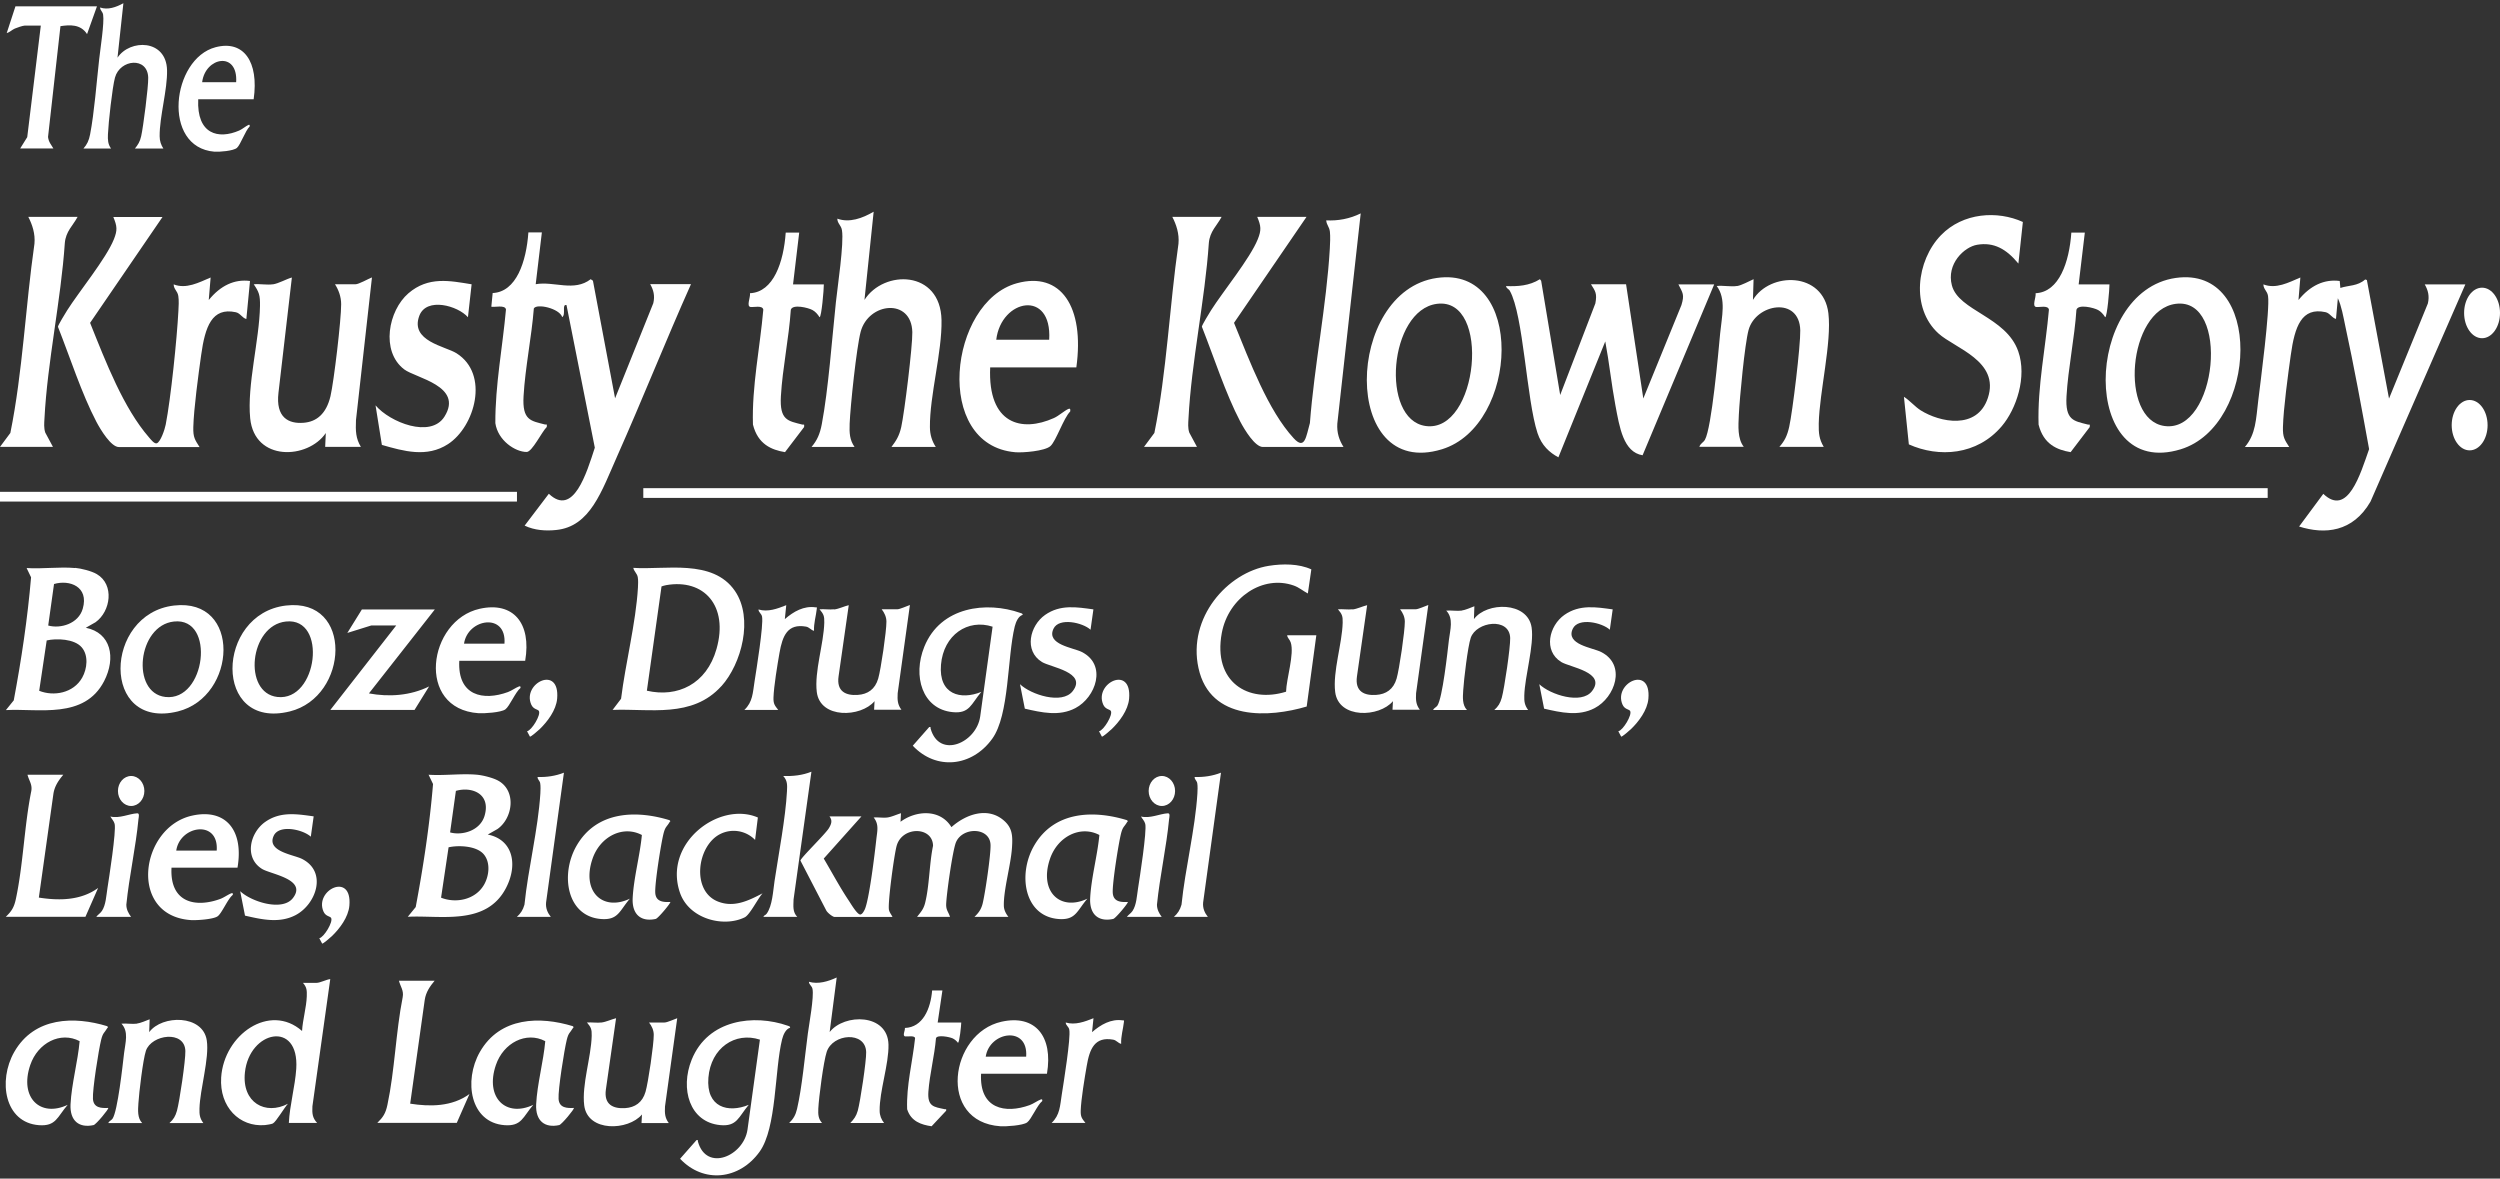
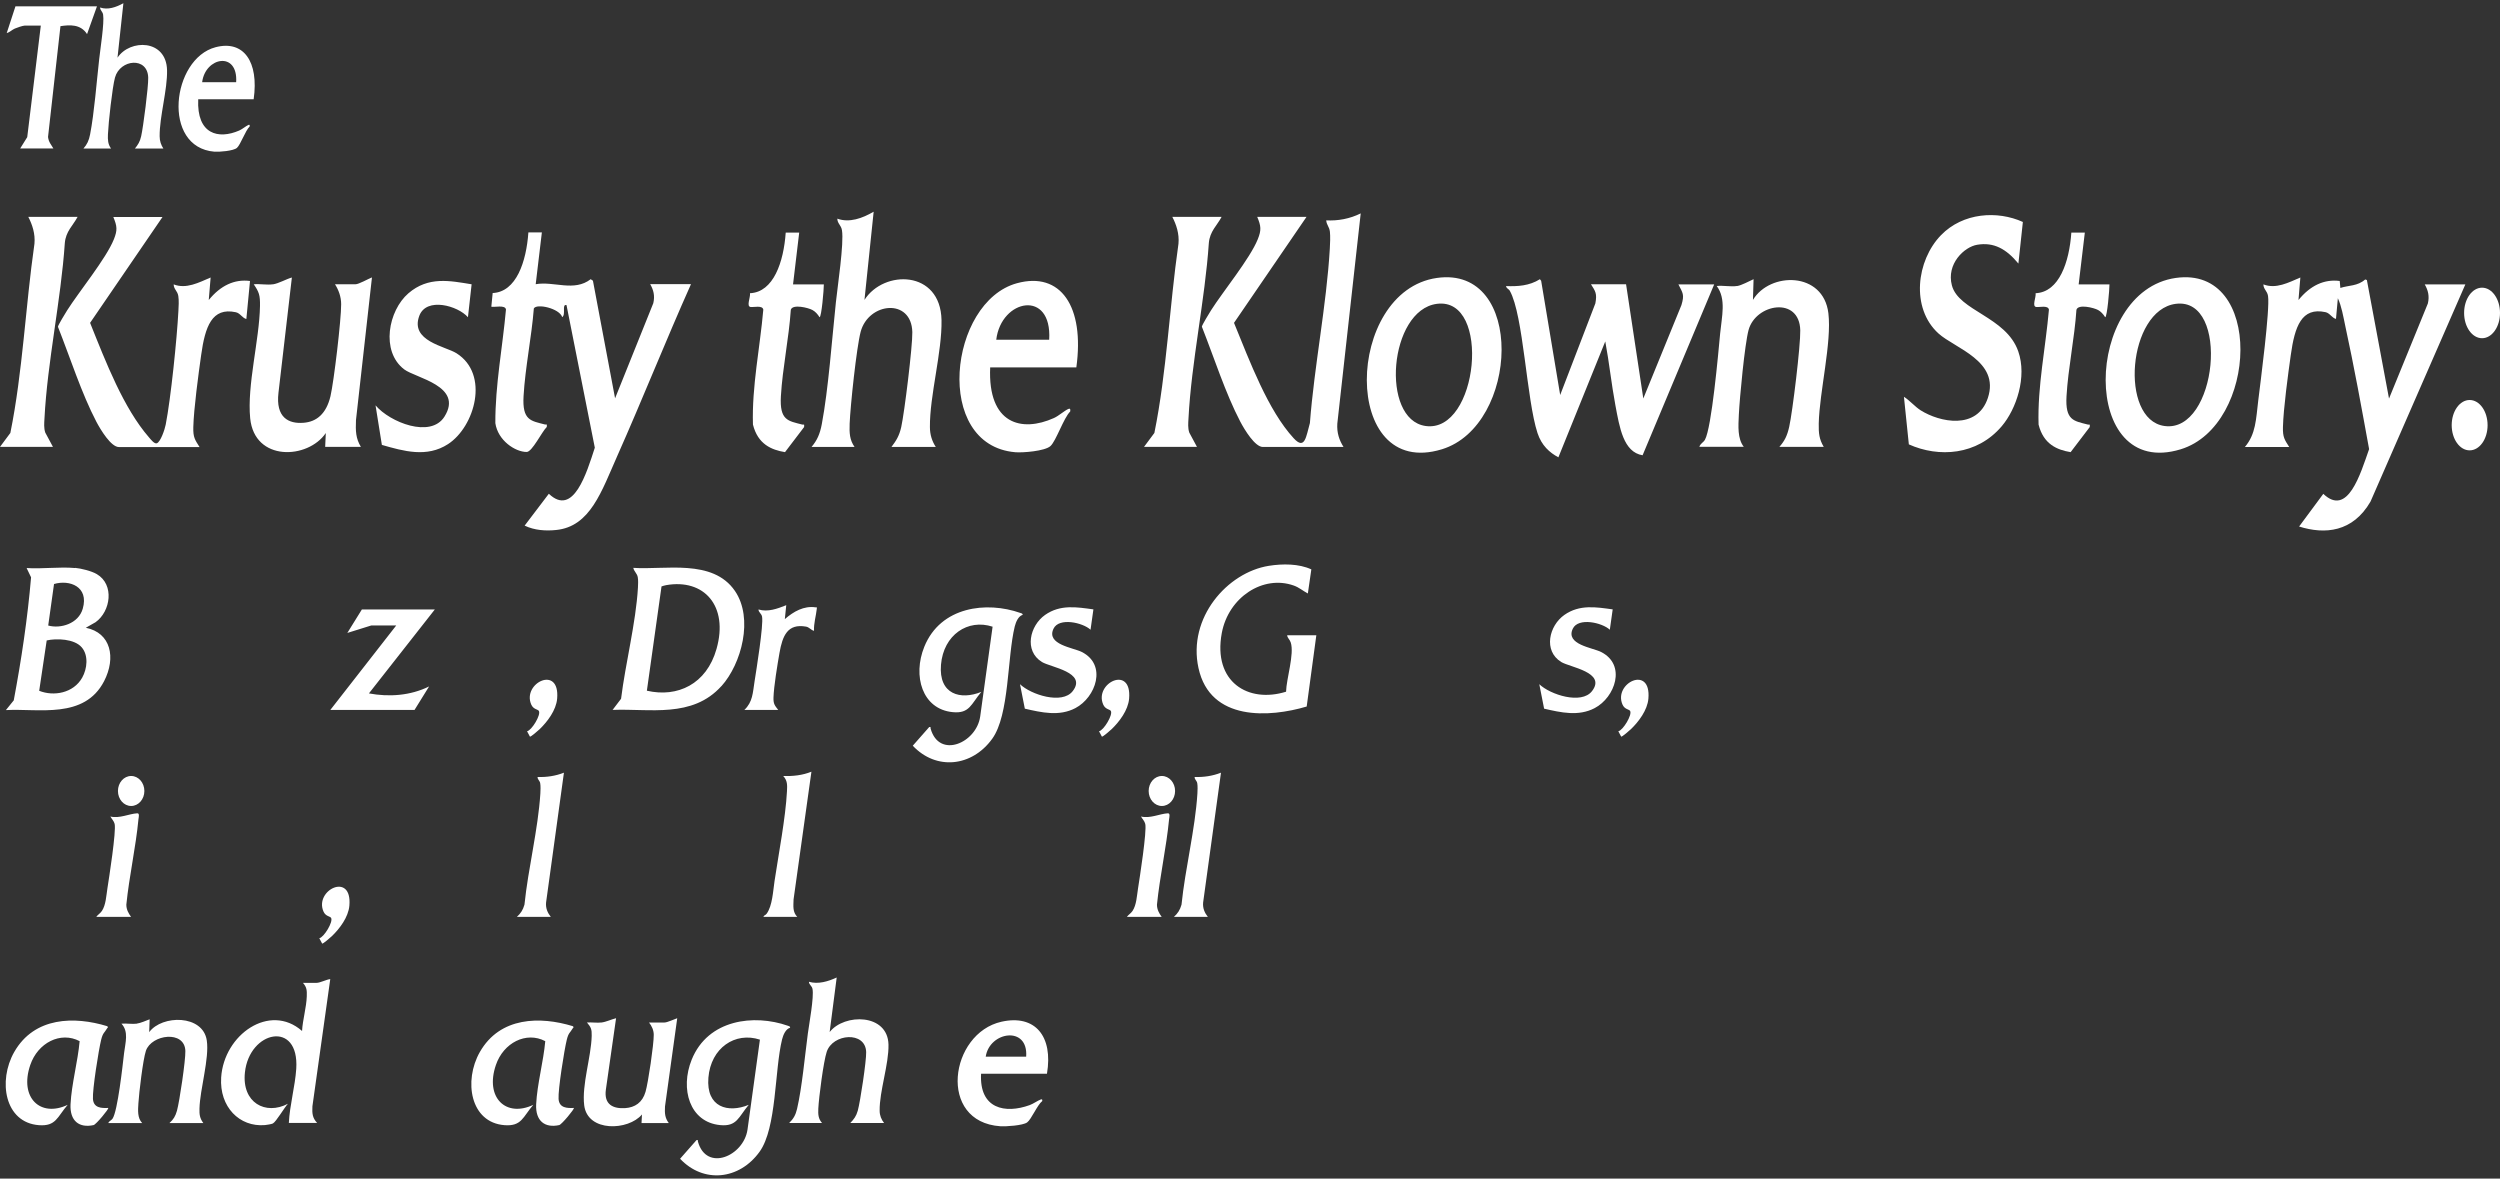
<svg xmlns="http://www.w3.org/2000/svg" viewBox="0 0 280 132">
  <rect x="0" y="0" width="280" height="132" fill="#333333" stroke="none" />
  <g fill="#fff">
    <path d="M77.38 31.85c-2.82 6.31-5.41 12.84-8.22 19.16-1.79 4.02-3.04 7.97-6.88 8.35-1.16.12-2.42.04-3.52-.49l2.71-3.57c2.75 2.63 4.23-2.32 5.15-5.16l-3.17-15.97c-.56-.14-.04 1.05-.48 1.35-.31-.99-2.88-1.56-3.18-.97-.25 3.2-.97 6.64-1.15 9.81-.16 2.73.81 2.77 2.39 3.18.18.05.25-.14.21.28-.55.53-1.64 2.8-2.25 2.8-1.29 0-3.23-1.29-3.51-3.23-.02-4.27.81-8.5 1.19-12.73-.09-.55-1.3-.22-1.64-.31l.15-1.53c2.65-.12 3.77-3.51 4-6.79h1.51l-.69 5.8c2.06-.36 4.29.88 6.16-.56l.25.17 2.48 13.17 4.28-10.65c.2-.84.02-1.49-.35-2.14h4.55zM251.43 50.06c1.23-1.45 1.24-3.11 1.49-5.17s1.33-10.27 1.1-11.74c-.09-.58-.51-.74-.52-1.3 1.4.55 2.81-.2 4.14-.77l-.21 2.52c1.31-1.61 2.87-2.36 4.62-2.13l.07.78c.94-.31 1.93-.19 2.78-.95l.19.06 2.48 13.28 4.35-10.65c.2-.84.02-1.49-.35-2.14h4.55L265.5 56.17c-1.98 3.44-5.12 3.71-8 2.8l2.71-3.66c2.74 2.61 4.15-2.22 5.13-5.01-.84-4.61-1.68-9.25-2.67-13.8-.22-1.04-.41-2.19-.83-3.1l-.21 2.32c-.45-.11-.69-.66-1.18-.76-2.68-.58-3.44 1.62-3.88 4.79-.3 2.13-.83 6.02-.88 8.08-.03 1.16.19 1.42.7 2.23h-4.97zM191.99 31.85l-8.02 19.14c-2.15-.35-2.58-3.11-3.05-5.62-.44-2.35-.69-4.79-1.13-7.13l-5.25 12.98c-.99-.53-1.88-1.32-2.34-2.72-1.23-3.74-1.57-13.21-3.1-15.93-.12-.22-.38-.24-.42-.53 1.28.05 2.6-.02 3.79-.77l.14.18 2.13 12.79 3.94-10.26c.21-1.12 0-1.36-.49-2.14h3.93l1.93 12.79 4.27-10.46c.36-1.18.15-1.35-.34-2.32h4zM150.47 50.06h-9.03c-.88 0-2.04-1.91-2.53-2.84-1.64-3.13-2.95-7.21-4.3-10.63 0-.17.86-1.57 1.03-1.84 1.33-2.1 4.36-5.79 5.23-7.95.42-1.04.37-1.48-.06-2.51h5.52l-8.12 11.87c1.78 4.35 3.81 9.8 6.68 12.92 1.27 1.38 1.39-.19 1.82-1.7.49-6.39 1.86-13.19 2.23-19.53.03-.56.07-1.37.01-1.9-.07-.58-.38-.75-.41-1.27 1.3.07 2.63-.17 3.86-.78l-2.62 23.54c-.07 1.03.22 1.87.69 2.61zM18.21 24.29l-8.12 11.87c1.78 4.44 3.75 9.55 6.6 12.83.2.23.6.75.87.66.42-.15.89-1.53 1-2.1.57-2.91 1.26-9.63 1.42-12.72.03-.52.07-1.18-.01-1.68-.09-.58-.51-.74-.52-1.3 1.4.55 2.81-.2 4.14-.77l-.21 2.52c1.31-1.61 2.87-2.36 4.62-2.13l-.41 4.26c-.45-.11-.69-.66-1.18-.76-2.68-.58-3.44 1.62-3.88 4.79-.3 2.13-.83 6.02-.88 8.08-.03 1.16.19 1.42.7 2.23h-9.03c-.88 0-2.04-1.91-2.53-2.84-1.64-3.13-2.95-7.21-4.3-10.63 0-.17.86-1.57 1.03-1.84 1.33-2.1 4.36-5.79 5.23-7.95.42-1.04.37-1.48-.06-2.51h5.52zM90.89 50.06c.62-.73.94-1.44 1.15-2.55.74-3.91 1.14-9.52 1.58-13.66.19-1.8.92-6.6.68-8.06-.09-.58-.51-.74-.52-1.3 1.35.49 2.81-.04 4.07-.78l-1.03 9.88c2.16-3.4 8.52-3.37 8.63 2.26.07 3.57-1.33 8.45-1.3 11.98 0 .87.25 1.61.66 2.23h-4.97c.53-.7.87-1.22 1.1-2.24.36-1.63 1.27-9.04 1.24-10.62-.09-3.85-4.91-3.35-5.79-.03-.46 1.76-1.15 8.27-1.23 10.28-.04 1.06 0 1.82.55 2.61h-4.83zM226.06 29.52c-1.37-1.66-2.76-2.41-4.6-2.11-1.48.24-3.48 2.16-2.85 4.55.75 2.87 6.07 3.5 7.43 7.38 1.01 2.88-.22 6.48-1.84 8.39-2.78 3.28-7.07 3.54-10.41 2.04l-.55-5.33c.66.42 1.22 1.1 1.88 1.52 2.12 1.33 6.32 2.24 7.52-1.39 1.37-4.14-3.7-5.56-5.53-7.22-3.13-2.84-2.47-8.18.28-11.01 2.47-2.54 6.33-2.77 9.17-1.48l-.5 4.66z" />
    <path d="M160.93 31.13c9.92-1.42 9.22 16.54.56 19.19-11.34 3.47-10.89-17.71-.56-19.19zm0 2.9c-5.36.7-6.35 12.95-1.27 13.68 5.92.85 7.41-14.48 1.27-13.68zM243.68 31.13c9.92-1.42 9.22 16.54.56 19.19-11.34 3.47-10.89-17.71-.56-19.19zm0 2.9c-5.36.7-6.35 12.95-1.27 13.68 5.92.85 7.41-14.48 1.27-13.68zM120.55 41.15h-9.65c-.28 6.38 3.54 7.29 7.14 5.67.54-.24 1.18-.83 1.62-1.02.19-.08.25.02.2.29-.73.72-1.58 3.3-2.21 3.87s-3.12.76-3.93.69c-9.25-.78-7.45-16.85.18-18.93 4.91-1.34 7.59 2.62 6.65 9.43zm-3.04-3.1c.34-5.68-5.38-4.58-5.93 0h5.93zM30.55 31.85c.67-.1 1.47-.58 2.14-.77l-1.5 12.9c-.33 2.79 1.13 3.51 2.82 3.37 1.44-.11 2.53-1 3-2.96.39-1.66 1.21-8.61 1.2-10.32 0-.85-.3-1.62-.69-2.23h2.28c.39 0 1.42-.6 1.86-.77l-1.79 15.98c-.05 1.21-.03 2.05.55 3h-4l.07-1.55c-1.99 2.94-7.99 3.25-8.47-1.66-.36-3.71 1.03-8.73 1.1-12.57.02-1.23-.11-1.56-.7-2.43.69-.07 1.46.1 2.14 0zM194.54 32.04c.53-.08 1.33-.54 1.86-.77l-.07 2.32c1.89-3.15 7.89-3.21 8.45 1.5.39 3.25-1 8.8-1.08 12.34-.02 1.11.05 1.76.56 2.62h-4.97c.58-.66.87-1.22 1.1-2.24.38-1.7 1.28-9.15 1.24-10.82-.09-3.83-4.98-2.99-5.79-.03-.43 1.59-1 7.61-1.09 9.5-.06 1.28-.16 2.66.55 3.58h-4.97c.12-.38.42-.45.62-.78.76-1.34 1.5-9.72 1.71-11.94.18-1.87.7-3.85-.39-5.29.73-.08 1.56.11 2.28 0zM52.82 31.85l-.41 3.68c-1.13-1.29-4.63-2.28-5.44-.18-1.09 2.86 2.91 3.43 4.15 4.21 3.74 2.35 2.06 8.23-.94 10.18-2.37 1.54-4.97.79-7.41.09l-.71-4.43c1.61 1.9 6.18 3.72 7.72 1.26 2.16-3.44-3.24-4.32-4.51-5.29-2.66-2.03-1.77-6.59.47-8.52s4.67-1.4 7.08-1.01zM8.69 24.29c-.51.97-1.32 1.61-1.43 2.93-.43 6.38-1.96 13.35-2.28 19.66-.03.53-.08 1.06.09 1.57l.86 1.6H0l1.16-1.56c1.39-6.86 1.69-14.18 2.7-21.2.1-1.11-.24-2.13-.69-3h5.52zM136.82 24.29c-.51.97-1.32 1.61-1.43 2.93-.43 6.38-1.96 13.35-2.28 19.66-.03.53-.08 1.06.09 1.57l.86 1.6h-5.93l1.16-1.56c1.39-6.86 1.69-14.18 2.7-21.2.1-1.11-.24-2.13-.69-3h5.52zM92.27 31.85c.01.5-.26 3.68-.48 3.68-.22-.35-.48-.64-.8-.81-.45-.25-2.23-.7-2.42-.02-.21 3.17-.93 6.54-1.11 9.67-.16 2.73.81 2.77 2.39 3.18.18.05.25-.14.21.28l-2.14 2.81c-1.51-.25-3.04-.88-3.59-3.09-.13-4.28.79-8.62 1.16-12.87-.09-.53-1.1-.24-1.44-.3-.47-.09.01-1.06-.05-1.54 2.64-.12 3.77-3.5 4-6.79h1.51l-.69 5.8h3.45z" />
    <path d="M236.26 31.85c.01.5-.26 3.68-.48 3.68-.22-.35-.48-.64-.8-.81-.45-.25-2.23-.7-2.42-.02-.21 3.17-.93 6.54-1.11 9.67-.16 2.73.81 2.77 2.39 3.18.18.05.25-.14.21.28l-2.14 2.81c-1.51-.25-3.04-.88-3.59-3.09-.13-4.28.79-8.62 1.16-12.87-.09-.53-1.1-.24-1.44-.3-.47-.09.01-1.06-.05-1.54 2.64-.12 3.77-3.5 4-6.79h1.51l-.69 5.8h3.45z" />
    <ellipse cx="277.99" cy="35.05" rx="2.01" ry="2.83" />
    <ellipse cx="276.6" cy="47.62" rx="2.01" ry="2.82" />
  </g>
  <g fill="#fff">
    <path d="M9.35 16.63c.4-.45.61-.89.74-1.57.47-2.42.73-5.88 1.02-8.44.12-1.11.59-4.07.44-4.98-.06-.36-.33-.46-.34-.8.87.3 1.8-.03 2.61-.48l-.66 6.1c1.39-2.1 5.47-2.08 5.55 1.4.05 2.2-.85 5.22-.83 7.4 0 .53.16.99.42 1.38h-3.19c.34-.43.56-.75.7-1.38.23-1 .82-5.58.79-6.56-.06-2.38-3.15-2.07-3.72-.02-.3 1.08-.74 5.11-.79 6.35-.03.65 0 1.13.35 1.61h-3.1zM28.4 11.12h-6.2c-.18 3.94 2.27 4.51 4.59 3.5.35-.15.76-.51 1.04-.63.12-.05.16.01.13.18-.47.44-1.02 2.04-1.42 2.39s-2 .47-2.52.43c-5.94-.48-4.79-10.41.12-11.7 3.15-.83 4.87 1.62 4.27 5.83zm-1.95-1.91c.22-3.51-3.46-2.83-3.81 0h3.81zM10.86.71L9.75 3.82c-.73-1.14-1.96-1.04-2.98-.89L5.38 15.34c.07.59.35.85.6 1.29H2.26l.79-1.27L4.57 2.87H2.75c-.19 0-.86.23-1.09.33-.32.14-.58.42-.91.51l.98-3h9.13z" />
  </g>
  <g fill="#fff">
    <path d="M80.8 76.84c-3.27 3.63-8.03 2.5-12.19 2.67l.95-1.25c.49-3.97 1.66-8.5 1.89-12.45.02-.35.04-.84-.02-1.17-.08-.43-.43-.65-.5-1.04 3.53.25 8.89-1.05 11.38 2.58 2.11 3.07.74 8.17-1.51 10.67zm-6.2-11.3c-.17.03-.34.08-.51.14l-1.64 11.68c3.42.79 6.68-.72 7.8-4.68 1.37-4.82-1.4-7.9-5.66-7.14zM8.4 63.6c.67.06 1.85.35 2.44.7 2 1.17 1.56 4.18-.14 5.39l-1.09.62c2.82.56 3.4 3.36 2.05 5.98-2.22 4.29-7.33 3.04-11 3.24l.88-1.09c.85-4.52 1.55-9.18 1.94-13.78l-.5-1.04c1.76.12 3.68-.16 5.43 0zm-3 6.46c1.38.38 3.39-.2 3.87-1.89.71-2.48-1.49-3.27-3.22-2.76l-.65 4.65zm3.75 2.44c-.82-.96-2.84-1.02-3.92-.77l-.84 5.64c1.62.65 3.84.27 4.82-1.48.56-1 .72-2.49-.06-3.39zM114.55 68.86c-.5.14-.77.8-.9 1.31-.85 3.47-.59 9.9-2.52 12.57-2.27 3.15-6.28 3.57-8.9.78l1.84-2.09c.23-.04.12.05.16.18.96 3.41 5.12 1.61 5.55-1.35l1.39-10.07c-2.77-.91-5.5.91-5.78 4.26s2.21 3.98 4.52 3.04c-1.15 1.36-1.31 2.46-3.21 2.27-3.42-.33-4.5-4.06-3.18-7.32 1.83-4.53 7-5.12 10.76-3.79.12.04.25.04.27.23zM147.43 71.14l-1.08 7.99c-4.13 1.23-10.81 1.7-12.12-4.31-1.23-5.62 3.22-10.71 7.89-11.45 1.53-.24 3.34-.25 4.75.4l-.39 2.7c-.55-.29-.98-.68-1.58-.89-3.44-1.22-7.31 1.31-8.06 5.32-1.02 5.5 2.98 7.89 7.2 6.57.03-1.44.95-4.24.52-5.52-.11-.34-.36-.47-.4-.8h3.27z" />
-     <path d="M19.49 67.82c7.58-.88 7.05 10.22.43 11.86-8.66 2.14-8.32-10.94-.43-11.86zm0 1.79c-4.1.43-4.85 8-.97 8.45 4.52.53 5.66-8.95.97-8.45z" />
-     <path d="M32.03 67.82c7.58-.88 7.05 10.22.43 11.86-8.66 2.14-8.32-10.94-.43-11.86zm0 1.79c-4.1.43-4.85 8-.97 8.45 4.52.53 5.66-8.95.97-8.45zM58.82 74.01h-7.38c-.21 3.94 2.7 4.51 5.45 3.5.41-.15.9-.51 1.24-.63.15-.05.19.01.16.18-.56.44-1.21 2.04-1.69 2.39s-2.38.47-3 .43c-7.07-.48-5.69-10.41.14-11.7 3.75-.83 5.8 1.62 5.08 5.83zm-2.32-1.92c.26-3.51-4.11-2.83-4.53 0h4.53zM93.43 68.26c.51-.06 1.12-.36 1.63-.48l-1.14 7.97c-.25 1.73.86 2.17 2.15 2.08 1.1-.07 1.94-.62 2.29-1.83.3-1.03.93-5.32.92-6.38 0-.52-.23-1-.53-1.38h1.74c.3 0 1.09-.37 1.42-.48l-1.37 9.88c-.04.75-.02 1.27.42 1.85H97.9l.05-.96c-1.52 1.82-6.1 2.01-6.47-1.03-.28-2.29.78-5.4.84-7.76.02-.76-.08-.96-.53-1.5.53-.04 1.12.06 1.63 0zM151.49 68.26c.51-.06 1.12-.36 1.63-.48l-1.14 7.97c-.25 1.73.86 2.17 2.15 2.08 1.1-.07 1.94-.62 2.29-1.83.3-1.03.93-5.32.92-6.38 0-.52-.23-1-.53-1.38h1.74c.3 0 1.09-.37 1.42-.48l-1.37 9.88c-.04.75-.02 1.27.42 1.85h-3.06l.05-.96c-1.52 1.82-6.1 2.01-6.47-1.03-.28-2.29.78-5.4.84-7.76.02-.76-.08-.96-.53-1.5.53-.04 1.12.06 1.63 0zM163.71 68.38c.4-.05 1.02-.33 1.42-.48l-.05 1.44c1.44-1.95 6.02-1.98 6.46.93.3 2.01-.76 5.44-.82 7.63-.02.68.04 1.08.43 1.62h-3.79c.45-.41.66-.75.84-1.38.29-1.05.97-5.65.94-6.68-.07-2.37-3.8-1.85-4.42-.02-.33.98-.77 4.7-.84 5.87-.05.79-.12 1.64.42 2.21h-3.79c.09-.23.32-.28.47-.48.58-.83 1.14-6 1.3-7.38.14-1.15.54-2.38-.3-3.27.56-.05 1.19.07 1.74 0z" />
    <path d="M48.7 68.26l-7.38 9.4c2.24.42 4.64.26 6.74-.78l-1.63 2.63H37l7.38-9.46h-2.79l-2.69.84 1.63-2.63h8.17zM122.46 68.26l-.32 2.27c-.86-.8-3.54-1.41-4.15-.11-.84 1.77 2.22 2.12 3.17 2.6 2.86 1.45 1.57 5.09-.72 6.29-1.81.95-3.79.49-5.66.06l-.54-2.74c1.23 1.18 4.72 2.3 5.9.78 1.65-2.12-2.48-2.67-3.45-3.27-2.03-1.26-1.35-4.07.36-5.27s3.57-.87 5.41-.62zM180.62 68.26l-.32 2.27c-.86-.8-3.54-1.41-4.15-.11-.84 1.77 2.22 2.12 3.17 2.6 2.86 1.45 1.57 5.09-.72 6.29-1.81.95-3.79.49-5.66.06l-.54-2.74c1.23 1.18 4.72 2.3 5.9.78 1.65-2.12-2.48-2.67-3.45-3.27-2.03-1.26-1.35-4.07.36-5.27s3.57-.87 5.41-.62zM83.37 79.51c.94-.89.94-1.92 1.14-3.19s1.02-6.35.84-7.26c-.07-.36-.39-.46-.4-.8 1.05.32 2.13-.09 3.11-.48l-.16 1.56c.98-.85 2.14-1.51 3.43-1.32.15.02.18-.07.15.17-.09.82-.35 1.62-.31 2.46-.34-.07-.53-.41-.9-.47-2.05-.36-2.63 1-2.97 2.96-.23 1.31-.63 3.72-.67 4.99-.02.71.14.88.53 1.38h-3.79zM59.35 82.5l-.32-.6c.51-.08 1.59-1.85 1.32-2.28-.12-.19-.61-.16-.85-.71-1.05-2.4 3.23-4.5 2.9-.66-.11 1.3-1.1 2.59-1.95 3.41-.14.13-1.02.91-1.1.84zM123.41 82.5l-.32-.6c.51-.08 1.59-1.85 1.32-2.28-.12-.19-.61-.16-.85-.71-1.05-2.4 3.23-4.5 2.9-.66-.11 1.3-1.1 2.59-1.95 3.41-.14.13-1.02.91-1.1.84zM181.57 82.5l-.32-.6c.51-.08 1.59-1.85 1.32-2.28-.12-.19-.61-.16-.85-.71-1.05-2.4 3.23-4.5 2.9-.66-.11 1.3-1.1 2.59-1.95 3.41-.14.13-1.02.91-1.1.84z" />
  </g>
  <g fill="#fff">
-     <path d="M99.38 91.56c.47-.06 1.06-.34 1.53-.48l-.05.96c1.71-1.27 4.43-1.48 5.7.6 1.61-1.44 4.04-2.3 5.84-.77 1 .85 1.03 1.75.94 3.09-.13 1.93-.95 4.69-.91 6.48.01.49.24.9.51 1.25h-3.8c.44-.43.72-.78.9-1.43.28-1.07.95-5.61.9-6.65-.08-1.97-3.1-2.02-3.86-.3-.38.85-1.09 5.93-1.11 7-.01.64.26.83.43 1.38h-3.69c.41-.53.72-.84.9-1.55.49-1.95.47-4.4.89-6.41-.03-2.16-3.4-2.22-4.06-.05-.28.92-1.02 6.4-.88 7.21.06.31.27.54.4.81h-6.48c-.22 0-.81-.47-.94-.73l-2.89-5.58c-.02-.26 2.82-3 3.19-3.64.27-.46.42-.85.06-1.31h3.58l-4.22 4.72c.93 1.57 1.8 3.21 2.81 4.72.24.36.91 1.51 1.27 1.55.22-.02.37-.3.48-.5.52-.99 1.17-6.48 1.33-7.94.1-.92.32-1.66-.3-2.43.49-.04 1.05.06 1.53 0zM53.42 86.77c.67.06 1.85.35 2.44.7 2 1.17 1.56 4.18-.14 5.38l-1.09.62c2.82.56 3.4 3.36 2.05 5.97-2.22 4.29-7.33 3.04-11.01 3.24l.89-1.09c.85-4.52 1.56-9.18 1.94-13.78l-.5-1.04c1.76.12 3.68-.16 5.43 0zm-3.01 6.46c1.38.38 3.39-.2 3.87-1.89.71-2.48-1.49-3.27-3.22-2.76l-.65 4.65zm3.76 2.44c-.82-.95-2.84-1.02-3.93-.77l-.84 5.64c1.62.65 3.84.27 4.83-1.48.56-1 .72-2.48-.06-3.39zM75.08 101.01c.1.08-1.37 1.85-1.64 1.91-1.6.35-2.67-.45-2.58-2.33.11-2.24.82-4.8 1.03-7.07-2.14-1.13-4.69.19-5.53 2.67-1.25 3.67 1.14 5.91 4.19 4.46-1.18 1.37-1.3 2.42-3.22 2.28-3.85-.29-4.6-4.97-2.77-8.18 2.27-3.98 6.78-4.01 10.42-2.89.17.15.07.12 0 .24-.32.54-.47.48-.67 1.28-.28 1.12-.99 5.6-.92 6.63s.98 1.04 1.69 1.01zM126.32 101.01c.1.08-1.37 1.85-1.64 1.91-1.6.35-2.67-.45-2.58-2.33.11-2.24.82-4.8 1.03-7.07-2.14-1.13-4.69.19-5.53 2.67-1.25 3.67 1.14 5.91 4.19 4.46-1.18 1.37-1.3 2.42-3.22 2.28-3.85-.29-4.6-4.97-2.77-8.18 2.27-3.98 6.78-4.01 10.42-2.89.17.15.07.12 0 .24-.32.54-.47.48-.67 1.28-.28 1.12-.99 5.6-.92 6.63s.98 1.04 1.69 1.01zM26.59 97.18h-7.38c-.21 3.94 2.71 4.51 5.46 3.5.41-.15.9-.51 1.24-.63.15-.05.19.01.16.18-.56.44-1.21 2.04-1.69 2.39s-2.38.47-3 .43c-7.07-.48-5.7-10.41.14-11.7 3.75-.83 5.8 1.62 5.08 5.83zm-2.32-1.91c.26-3.51-4.12-2.83-4.53 0h4.53zM7.09 86.77c-.52.62-.98 1.27-1.11 2.15l-1.63 11.61c2.23.35 4.69.35 6.64-1.08l-1.42 3.23H.65c.65-.62.93-1.06 1.13-2.01.82-3.84.94-8.17 1.72-12.05.15-.75-.26-1.2-.42-1.85h4.01zM35.13 91.44l-.32 2.27c-.86-.8-3.54-1.41-4.15-.11-.84 1.77 2.23 2.12 3.17 2.6 2.86 1.45 1.58 5.08-.72 6.29-1.81.95-3.8.49-5.67.06l-.54-2.74c1.23 1.18 4.72 2.3 5.9.78 1.65-2.12-2.48-2.67-3.45-3.27-2.04-1.26-1.35-4.07.36-5.27s3.57-.87 5.41-.62zM84.88 91.57l-.31 2.5a3.345 3.345 0 0 0-3.9-.66c-2.61 1.3-3.28 6.4-.24 7.57 1.78.69 3.38-.09 4.98-.93-.52.57-1.42 2.4-2 2.69-2.37 1.17-6.25.19-7.26-2.77-1.89-5.54 4.4-10.28 8.73-8.41z" />
    <path d="M89.31 102.69h-3.8c.03-.19.23-.17.36-.36.64-.89.71-2.53.88-3.66.45-2.99 1.24-7.11 1.39-10.03.04-.72.06-1.21-.42-1.73 1.07.04 2.15-.07 3.16-.48l-2 14.3c-.02.77-.12 1.41.42 1.97zM61.69 102.69h-3.8c.43-.39.68-.77.85-1.37.41-4.03 1.53-8.45 1.78-12.45.02-.33.04-.86-.02-1.17-.06-.28-.31-.4-.29-.68 1 .04 2.01-.11 2.95-.48l-2 14.54c-.06.64.17 1.16.53 1.61zM135.28 102.69h-3.8c.43-.39.68-.77.85-1.37.41-4.03 1.53-8.45 1.78-12.45.02-.33.04-.86-.02-1.17-.06-.28-.31-.4-.29-.68 1 .04 2.01-.11 2.95-.48l-2 14.54c-.06.64.17 1.16.53 1.61zM10.78 102.69c.18-.25.44-.38.63-.66.45-.67.49-1.71.62-2.53.19-1.21 1-6.41.81-7.22-.08-.33-.33-.56-.48-.83 1.02.25 2.1-.31 3.01-.36.28-.02.17.42.14.64-.3 3.17-1.04 6.41-1.36 9.59 0 .55.24.97.53 1.37h-3.9zM126.21 102.69c.18-.25.44-.38.63-.66.45-.67.49-1.71.62-2.53.19-1.21 1-6.41.81-7.22-.08-.33-.33-.56-.48-.83 1.02.25 2.1-.31 3.01-.36.28-.02.17.42.14.64-.3 3.17-1.04 6.41-1.36 9.59 0 .55.24.97.53 1.37h-3.9zM36.08 105.68l-.32-.6c.51-.08 1.59-1.85 1.32-2.28-.12-.19-.61-.16-.85-.71-1.05-2.4 3.23-4.5 2.9-.66-.11 1.3-1.1 2.59-1.95 3.41-.14.13-1.02.91-1.1.84z" />
    <ellipse cx="14.69" cy="88.59" rx="1.48" ry="1.68" />
    <ellipse cx="130.13" cy="88.59" rx="1.48" ry="1.68" />
  </g>
  <g fill="#fff">
    <path d="M88.49 115.11c-.5.14-.77.8-.9 1.31-.85 3.47-.59 9.91-2.52 12.58-2.27 3.15-6.28 3.57-8.9.78l1.84-2.09c.23-.04.12.05.16.18.96 3.41 5.12 1.61 5.55-1.35l1.39-10.08c-2.77-.91-5.5.92-5.77 4.26s2.21 3.99 4.52 3.04c-1.15 1.36-1.31 2.46-3.21 2.27-3.42-.33-4.5-4.06-3.18-7.33 1.83-4.53 7-5.12 10.76-3.8.12.04.25.04.27.23zM35.51 125.77h-3.16c.1-2 .7-4.1.83-6.06.36-5.49-5.26-4.29-5.75.41-.36 3.39 2.31 4.82 4.82 3.5-.38.39-1.32 2.02-1.69 2.21-.15.08-.7.16-.89.18-2.84.24-5.11-2.03-4.9-5.33.31-4.82 5.45-8.39 9.06-5.21.07-1.26.49-2.64.53-3.89.02-.67 0-1.01-.43-1.5h1.53c.39 0 1.11-.38 1.53-.42l-2 14.25c-.04.8 0 1.29.52 1.85zM88.39 125.77c.47-.45.72-.89.88-1.57.56-2.42.87-5.89 1.21-8.45.15-1.11.7-4.08.52-4.99-.07-.36-.39-.46-.4-.8 1.03.3 2.14-.03 3.11-.48l-.79 6.11c1.65-2.1 6.51-2.09 6.59 1.4.05 2.21-1.02 5.23-.99 7.41 0 .53.19.99.5 1.38h-3.79c.41-.43.66-.75.84-1.38.28-1.01.97-5.59.94-6.57-.07-2.38-3.75-2.07-4.42-.02-.36 1.09-.88 5.11-.94 6.36-.03.66 0 1.13.42 1.61h-3.69zM12.12 124.1c.1.08-1.36 1.85-1.64 1.91-1.6.35-2.67-.45-2.58-2.33.11-2.25.82-4.8 1.02-7.07-2.14-1.13-4.69.19-5.53 2.67-1.25 3.67 1.14 5.91 4.19 4.46-1.18 1.37-1.3 2.42-3.22 2.28-3.85-.29-4.6-4.97-2.77-8.19 2.27-3.98 6.78-4.01 10.41-2.9.17.15.07.12 0 .24-.32.54-.47.48-.67 1.28-.28 1.13-.99 5.6-.92 6.63s.97 1.04 1.69 1.01zM64.27 124.1c.1.08-1.36 1.85-1.64 1.91-1.6.35-2.67-.45-2.58-2.33.11-2.25.82-4.8 1.02-7.07-2.14-1.13-4.69.19-5.53 2.67-1.25 3.67 1.14 5.91 4.19 4.46-1.18 1.37-1.3 2.42-3.22 2.28-3.85-.29-4.6-4.97-2.77-8.19 2.27-3.98 6.78-4.01 10.41-2.9.17.15.07.12 0 .24-.32.54-.47.48-.67 1.28-.28 1.13-.99 5.6-.92 6.63s.97 1.04 1.69 1.01zM117.25 120.26h-7.37c-.21 3.94 2.7 4.51 5.45 3.51.41-.15.9-.51 1.24-.63.15-.05.19.01.16.18-.56.44-1.21 2.04-1.69 2.39s-2.38.47-3 .43c-7.07-.48-5.69-10.42.14-11.71 3.75-.83 5.79 1.62 5.08 5.83zm-2.32-1.91c.26-3.51-4.11-2.83-4.53 0h4.53zM67.37 114.52c.51-.06 1.12-.36 1.63-.48l-1.14 7.98c-.25 1.73.86 2.17 2.15 2.09 1.1-.07 1.94-.62 2.29-1.83.3-1.03.93-5.32.92-6.38 0-.52-.23-1-.53-1.38h1.74c.3 0 1.09-.37 1.42-.48l-1.37 9.88c-.04.75-.02 1.27.42 1.86h-3.05l.05-.96c-1.52 1.82-6.1 2.01-6.47-1.03-.28-2.29.78-5.4.84-7.77.02-.76-.08-.96-.53-1.5.53-.04 1.11.06 1.63 0zM15.34 114.64c.4-.05 1.02-.33 1.42-.48l-.05 1.44c1.44-1.95 6.02-1.98 6.45.93.3 2.01-.76 5.44-.82 7.63-.02.68.04 1.09.43 1.62h-3.79c.45-.41.66-.75.84-1.38.29-1.05.97-5.66.94-6.69-.07-2.37-3.8-1.85-4.42-.02-.33.99-.77 4.71-.84 5.88-.05.79-.12 1.64.42 2.21h-3.79c.09-.23.32-.28.47-.48.58-.83 1.14-6.01 1.3-7.38.14-1.15.54-2.38-.3-3.27.56-.05 1.19.07 1.74 0z" />
-     <path d="M48.68 109.84c-.52.62-.98 1.27-1.11 2.15l-1.63 11.62c2.22.35 4.68.35 6.64-1.08l-1.42 3.23h-8.9c.64-.62.93-1.06 1.13-2.01.82-3.84.94-8.17 1.71-12.06.15-.75-.26-1.2-.42-1.85h4zM107.66 114.52c0 .31-.2 2.28-.37 2.27-.17-.22-.37-.39-.61-.5-.34-.15-1.71-.43-1.85-.01-.16 1.96-.71 4.04-.85 5.98-.12 1.69.62 1.71 1.83 1.97.13.03.19-.09.16.17l-1.63 1.74c-1.15-.16-2.32-.55-2.74-1.91-.1-2.65.61-5.33.89-7.96-.07-.33-.84-.15-1.1-.19-.36-.06 0-.66-.04-.95 2.02-.07 2.88-2.17 3.05-4.2h1.15l-.53 3.59h2.63zM117.78 125.77c.94-.89.94-1.92 1.14-3.19s1.02-6.35.84-7.26c-.07-.36-.39-.46-.4-.8 1.05.32 2.13-.09 3.11-.48l-.16 1.56c.98-.85 2.14-1.51 3.42-1.32.15.02.18-.07.15.17-.09.82-.35 1.62-.31 2.46-.34-.07-.53-.41-.9-.47-2.05-.36-2.63 1-2.96 2.96-.23 1.32-.63 3.72-.67 4.99-.02.72.14.88.53 1.38h-3.79z" />
  </g>
-   <path fill="none" stroke="#fff" stroke-miterlimit="10" stroke-width="1.09" d="M0 55.63h57.9M72.05 55.22h181.93" />
</svg>